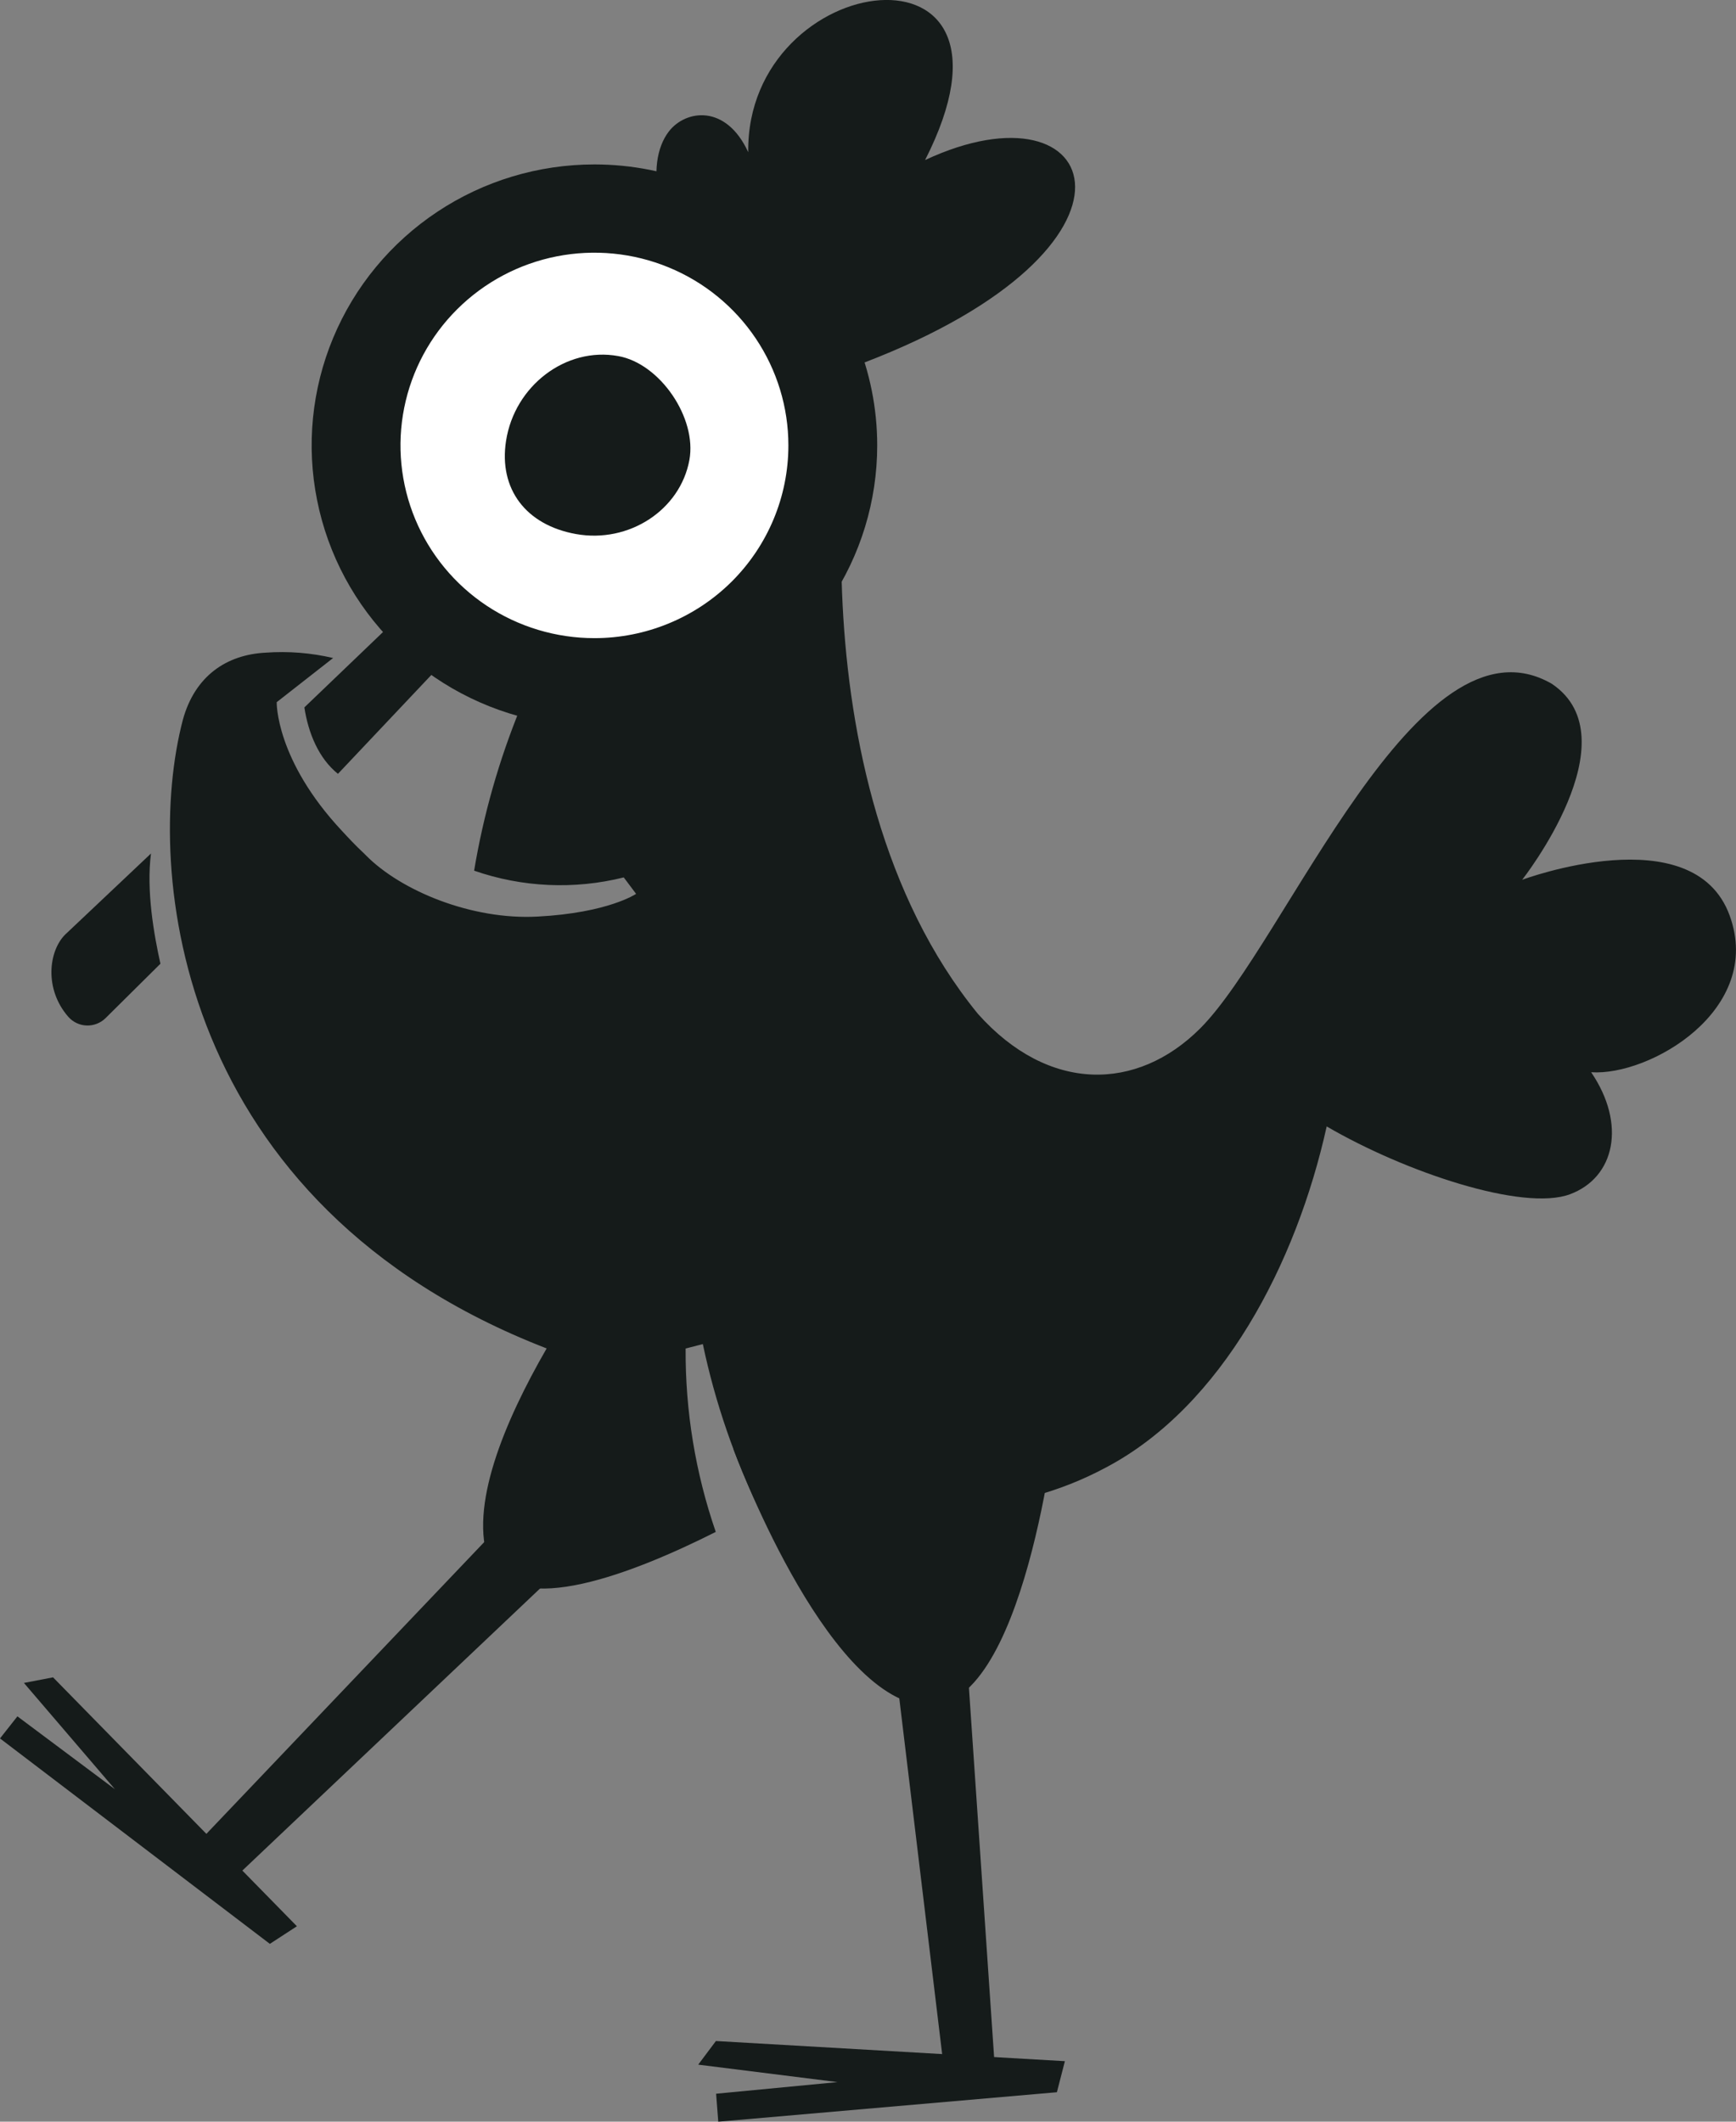
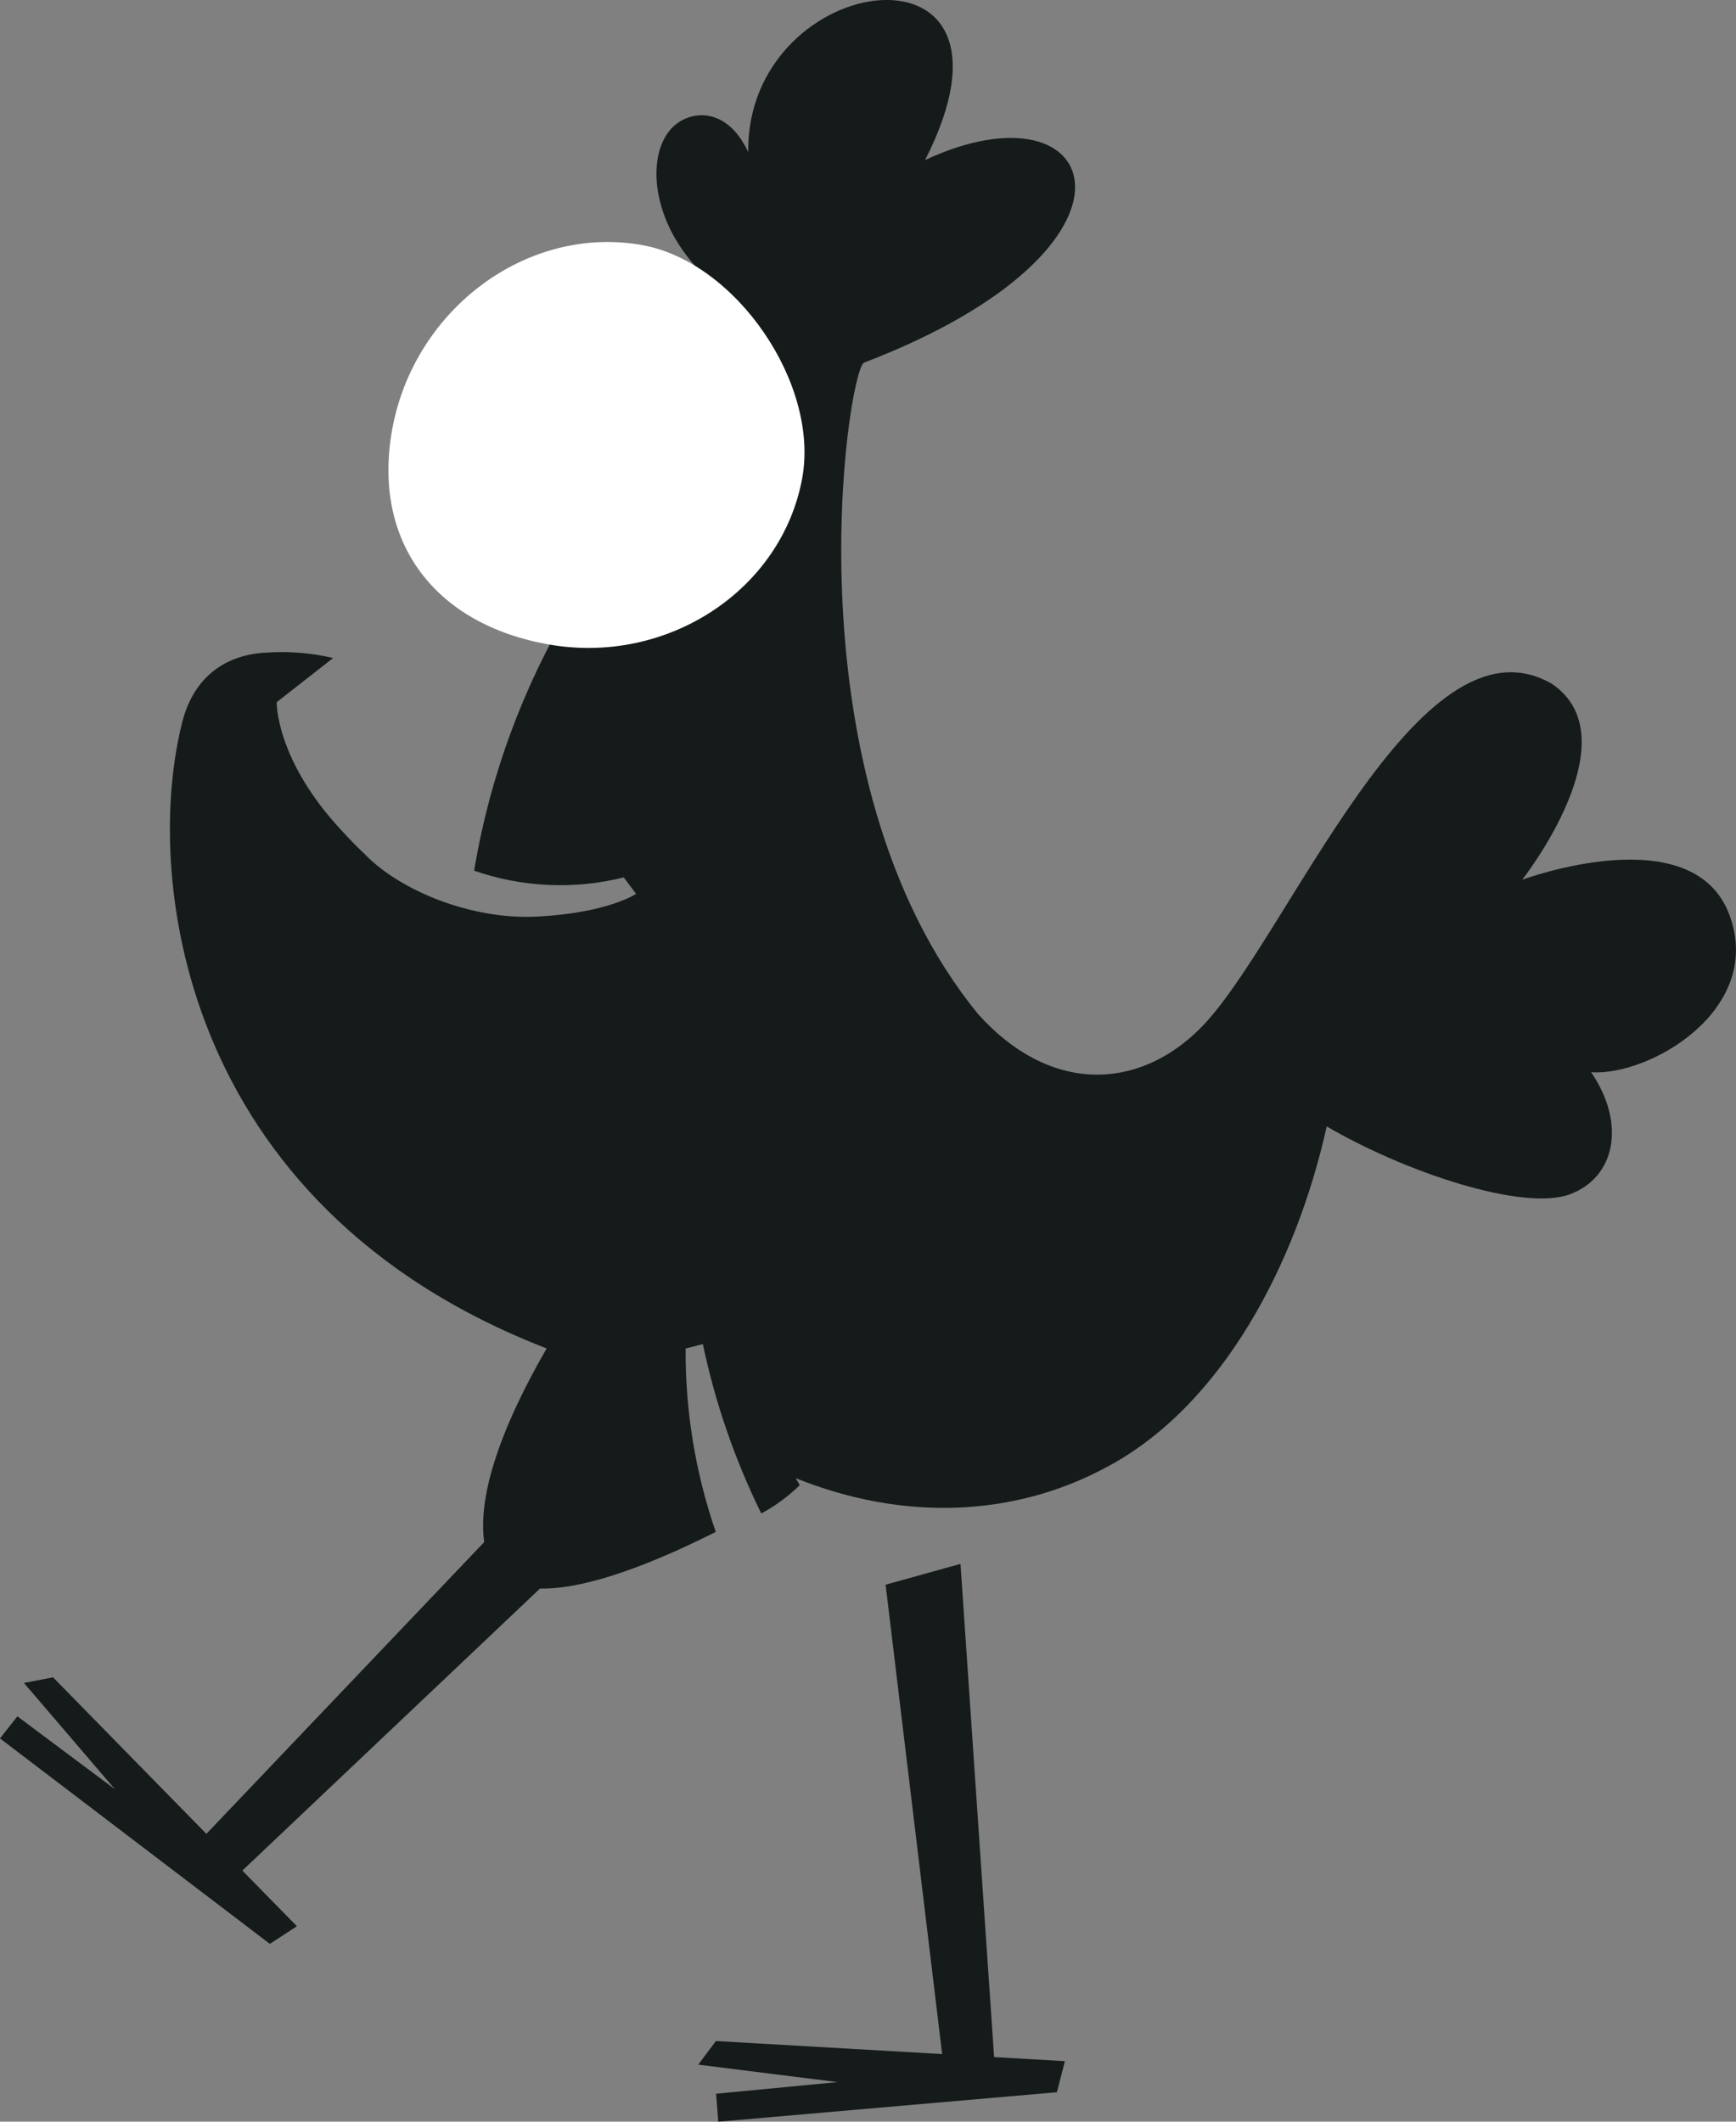
<svg xmlns="http://www.w3.org/2000/svg" width="36" height="44" viewBox="0 0 36 44" fill="none">
  <rect x="0" y="0" width="36" height="44" fill="#808080" stroke="none" />
-   <path d="M15.209 30.049C15.209 30.049 17.086 35.171 19.171 35.371C21.256 35.571 21.913 29.365 21.913 29.365L15.209 30.049Z" fill="#151B1A" />
  <path d="M18.365 32.864L19.564 42.816L20.63 42.88L19.918 32.432L18.365 32.864Z" fill="#151B1A" />
  <path d="M22.083 42.745L21.917 43.389L14.895 44L14.85 43.42L17.368 43.179L14.479 42.817L14.846 42.327L22.083 42.745Z" fill="#151B1A" />
  <path d="M11.081 30.888L4.149 38.168L4.781 39.024L12.407 31.798L11.081 30.888Z" fill="#151B1A" />
  <path d="M6.157 39.947L5.596 40.312L0 36.052L0.361 35.594L2.383 37.105L0.496 34.901L1.1 34.785L6.157 39.947Z" fill="#151B1A" />
-   <path d="M3.131 17.7L1.353 19.38C1.009 19.72 0.911 20.511 1.419 21.09C1.467 21.143 1.525 21.187 1.59 21.217C1.655 21.248 1.726 21.265 1.798 21.267C1.87 21.27 1.941 21.257 2.008 21.231C2.075 21.205 2.136 21.166 2.187 21.116L3.327 19.986C3.194 19.39 3.031 18.474 3.131 17.7Z" fill="#151B1A" />
-   <path d="M7.008 16.048L9.916 12.969L9.01 12.089L8.019 13.034L6.312 14.67C6.391 15.195 6.606 15.726 7.008 16.048Z" fill="#151B1A" />
  <path d="M35.868 18.985C35.116 16.921 31.566 18.245 31.566 18.245C31.566 18.245 33.87 15.317 32.181 14.181C29.395 12.569 26.666 19.553 24.887 21.329C23.582 22.633 21.748 22.673 20.278 21.024C16.308 16.158 17.559 7.788 17.912 7.523C24.211 5.112 22.876 1.596 19.184 3.319C21.627 -1.484 15.471 -0.664 15.516 3.156C15.055 2.153 14.219 2.277 13.872 2.724C13.356 3.39 13.575 4.886 14.835 5.915C14.692 6.209 14.546 6.526 14.405 6.864C13.532 6.406 13.208 6.202 12.966 6.089C13.047 6.71 13.15 8.097 13.247 8.379C13.514 9.152 13.434 8.49 12.746 8.97C12.131 9.4 11.626 9.709 11.127 10.152C10.305 10.878 11.669 11.625 12.488 11.581C11.128 13.515 10.22 15.728 9.832 18.056C10.83 18.403 11.909 18.452 12.935 18.196L13.191 18.537C13.191 18.537 12.612 18.932 11.147 19.008C9.782 19.082 8.318 18.474 7.593 17.743C7.575 17.726 7.56 17.708 7.541 17.691C7.377 17.538 7.234 17.386 7.093 17.233C5.71 15.756 5.738 14.562 5.738 14.562L6.908 13.646C6.451 13.539 5.979 13.501 5.51 13.535C4.694 13.576 4.042 14.021 3.793 14.924C2.969 18.048 3.653 24.989 11.336 27.964C10.461 29.48 9.712 31.261 10.145 32.392C10.729 33.569 13.142 32.626 14.843 31.769C14.421 30.545 14.21 29.26 14.218 27.966L14.575 27.874C14.831 29.09 15.238 30.27 15.786 31.386C16.079 31.229 16.348 31.032 16.585 30.8L16.502 30.655C18.737 31.554 21.021 31.459 22.931 30.435C25.348 29.161 26.884 26.196 27.512 23.36C29.142 24.311 31.589 25.129 32.559 24.766C33.49 24.418 33.729 23.312 32.996 22.236C34.212 22.32 36.581 20.941 35.868 18.985Z" fill="#151B1A" />
  <path d="M11.368 13.363C9.023 12.944 7.764 11.266 8.112 9.03C8.511 6.459 10.908 4.646 13.324 5.084C15.267 5.437 16.996 7.961 16.635 9.921C16.206 12.247 13.826 13.802 11.368 13.363Z" fill="white" />
-   <path d="M11.944 11.075C10.907 10.889 10.339 10.141 10.494 9.143C10.672 7.996 11.74 7.188 12.818 7.384C13.686 7.536 14.457 8.668 14.296 9.541C14.104 10.579 13.041 11.272 11.944 11.075Z" fill="#151B1A" />
-   <path d="M12.327 3.41C11.167 3.41 10.033 3.751 9.069 4.392C8.105 5.032 7.353 5.942 6.909 7.007C6.465 8.072 6.349 9.244 6.576 10.374C6.802 11.505 7.36 12.543 8.18 13.358C9 14.173 10.045 14.728 11.183 14.953C12.32 15.178 13.499 15.062 14.571 14.621C15.642 14.18 16.558 13.433 17.202 12.475C17.847 11.517 18.191 10.39 18.191 9.237C18.191 7.692 17.573 6.209 16.473 5.117C15.373 4.024 13.882 3.41 12.327 3.41ZM12.327 13.234C11.531 13.234 10.754 13 10.092 12.561C9.431 12.122 8.915 11.497 8.611 10.767C8.307 10.037 8.227 9.233 8.382 8.458C8.537 7.682 8.92 6.97 9.483 6.411C10.045 5.852 10.762 5.471 11.542 5.317C12.322 5.163 13.131 5.242 13.866 5.545C14.601 5.847 15.229 6.359 15.671 7.017C16.113 7.674 16.349 8.447 16.349 9.237C16.349 10.297 15.925 11.314 15.171 12.064C14.416 12.813 13.393 13.234 12.327 13.234Z" fill="#151B1A" />
</svg>